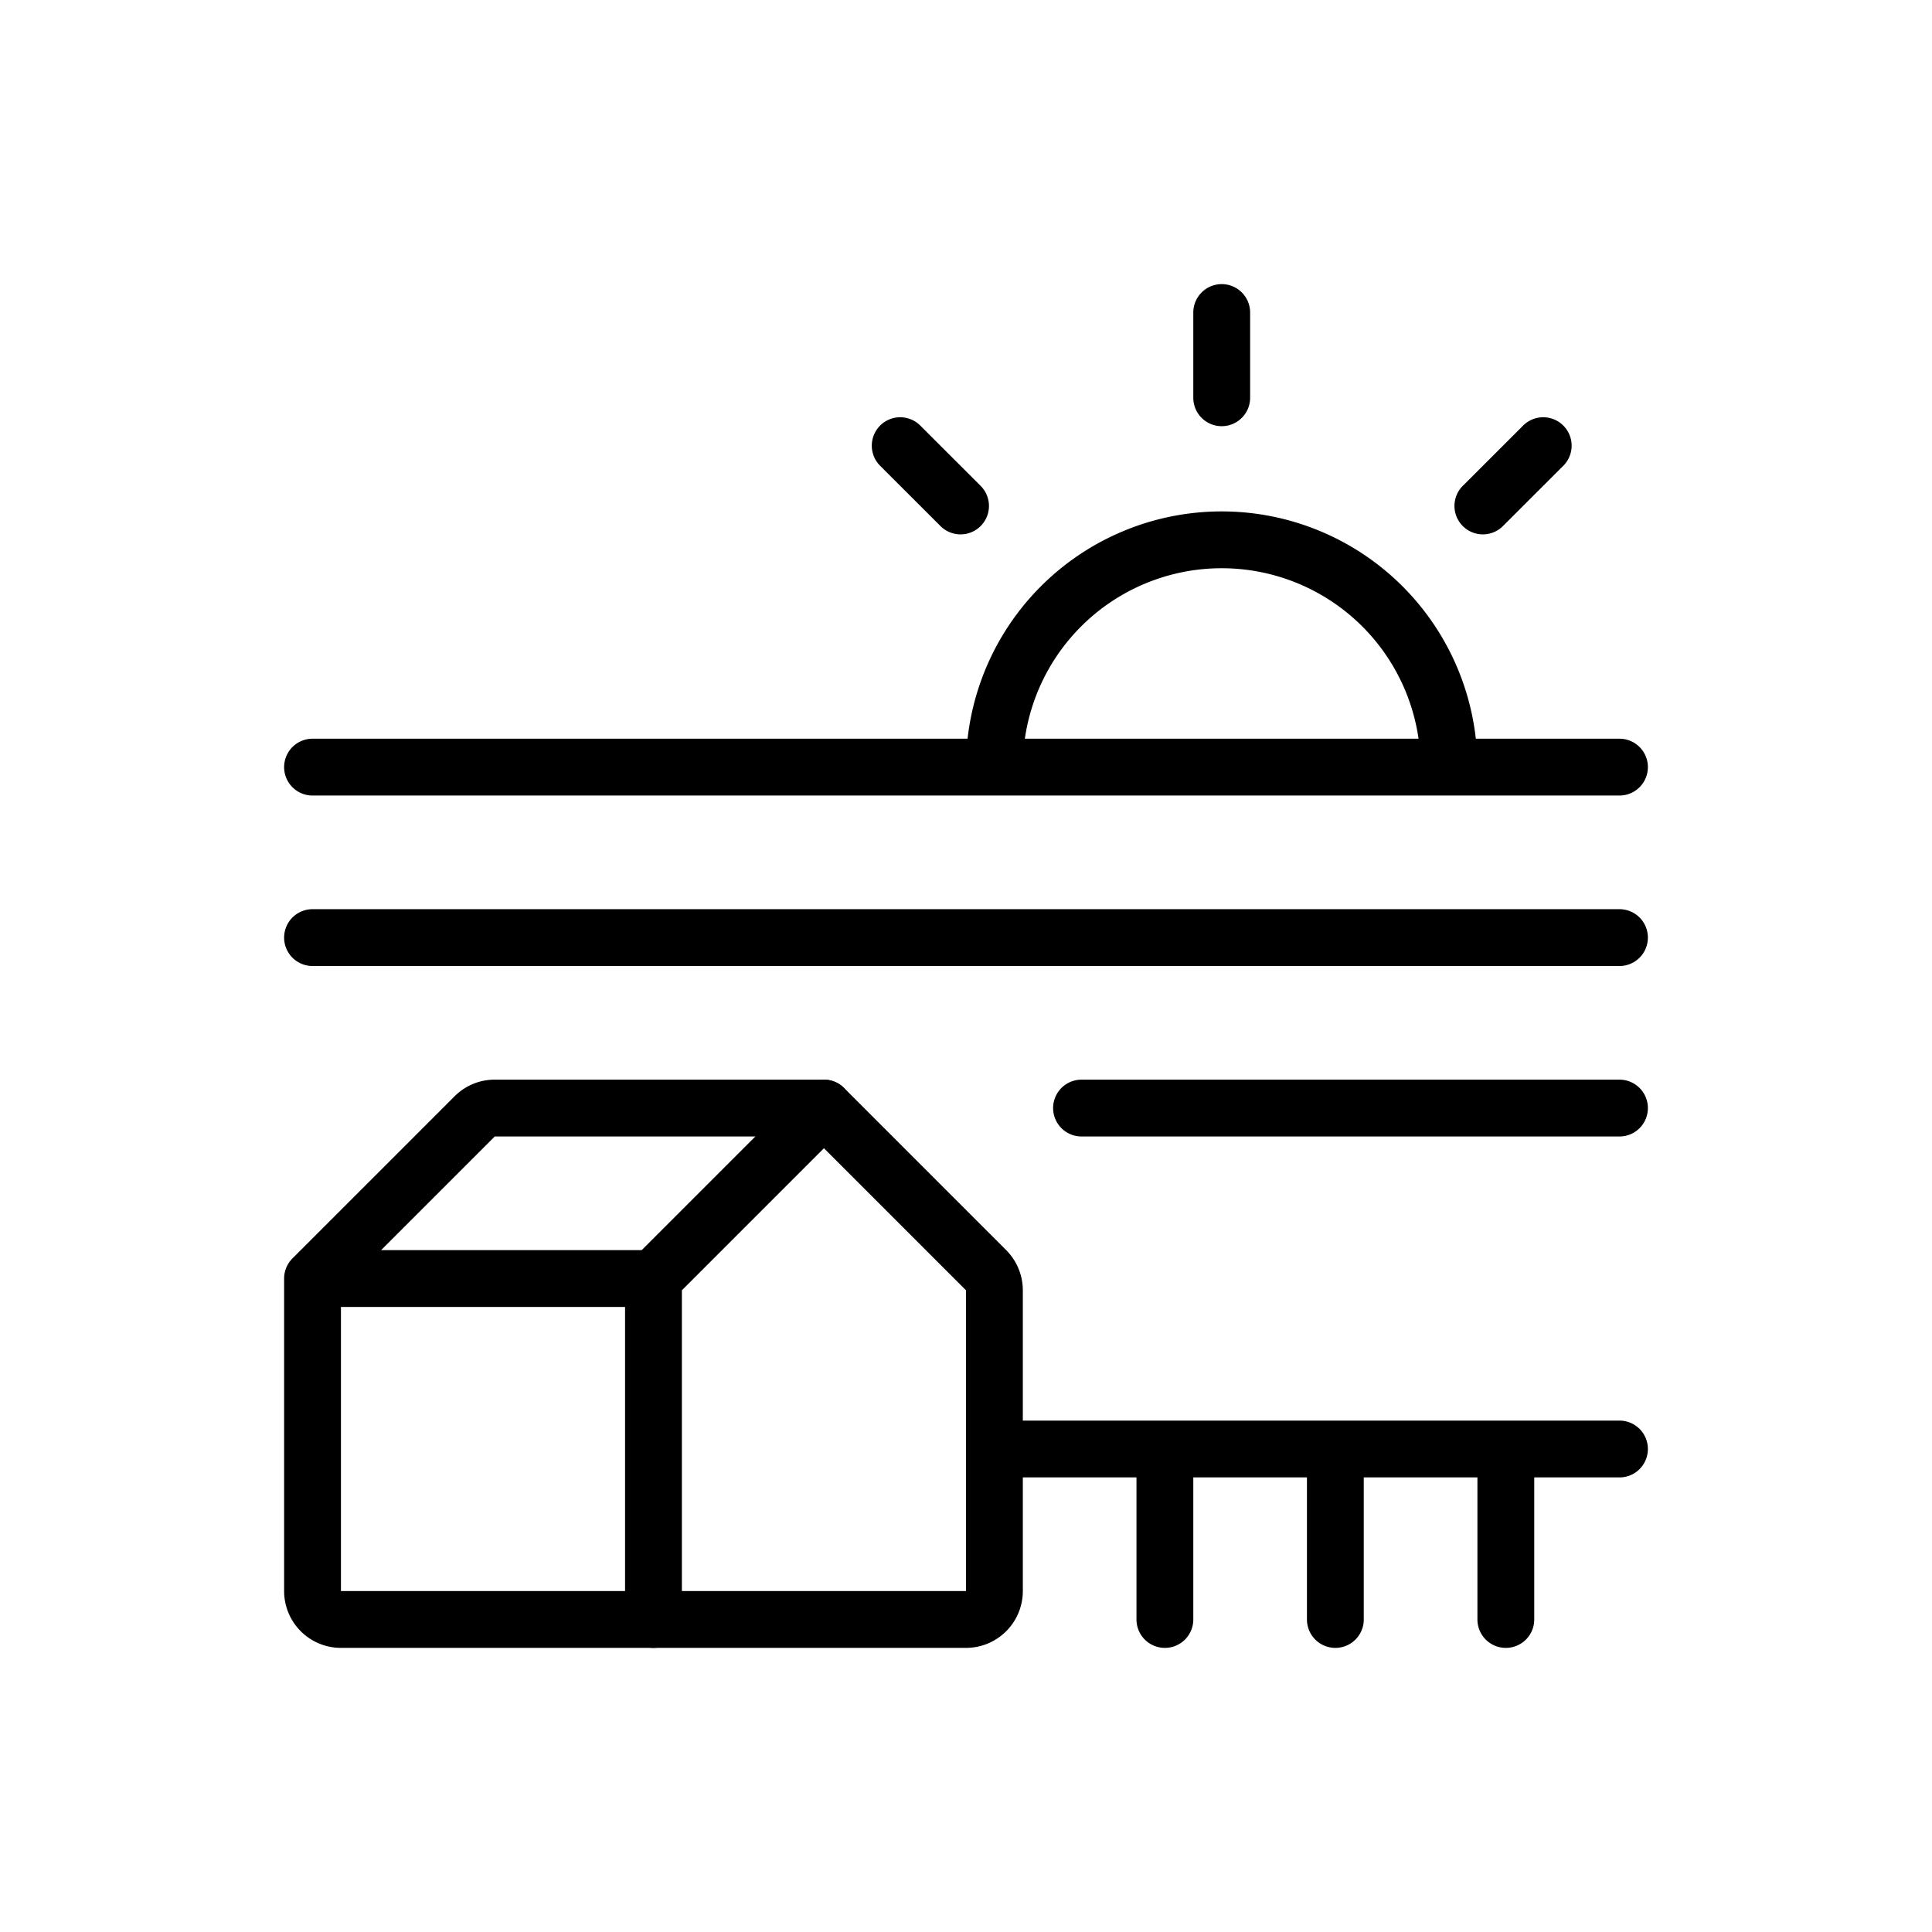
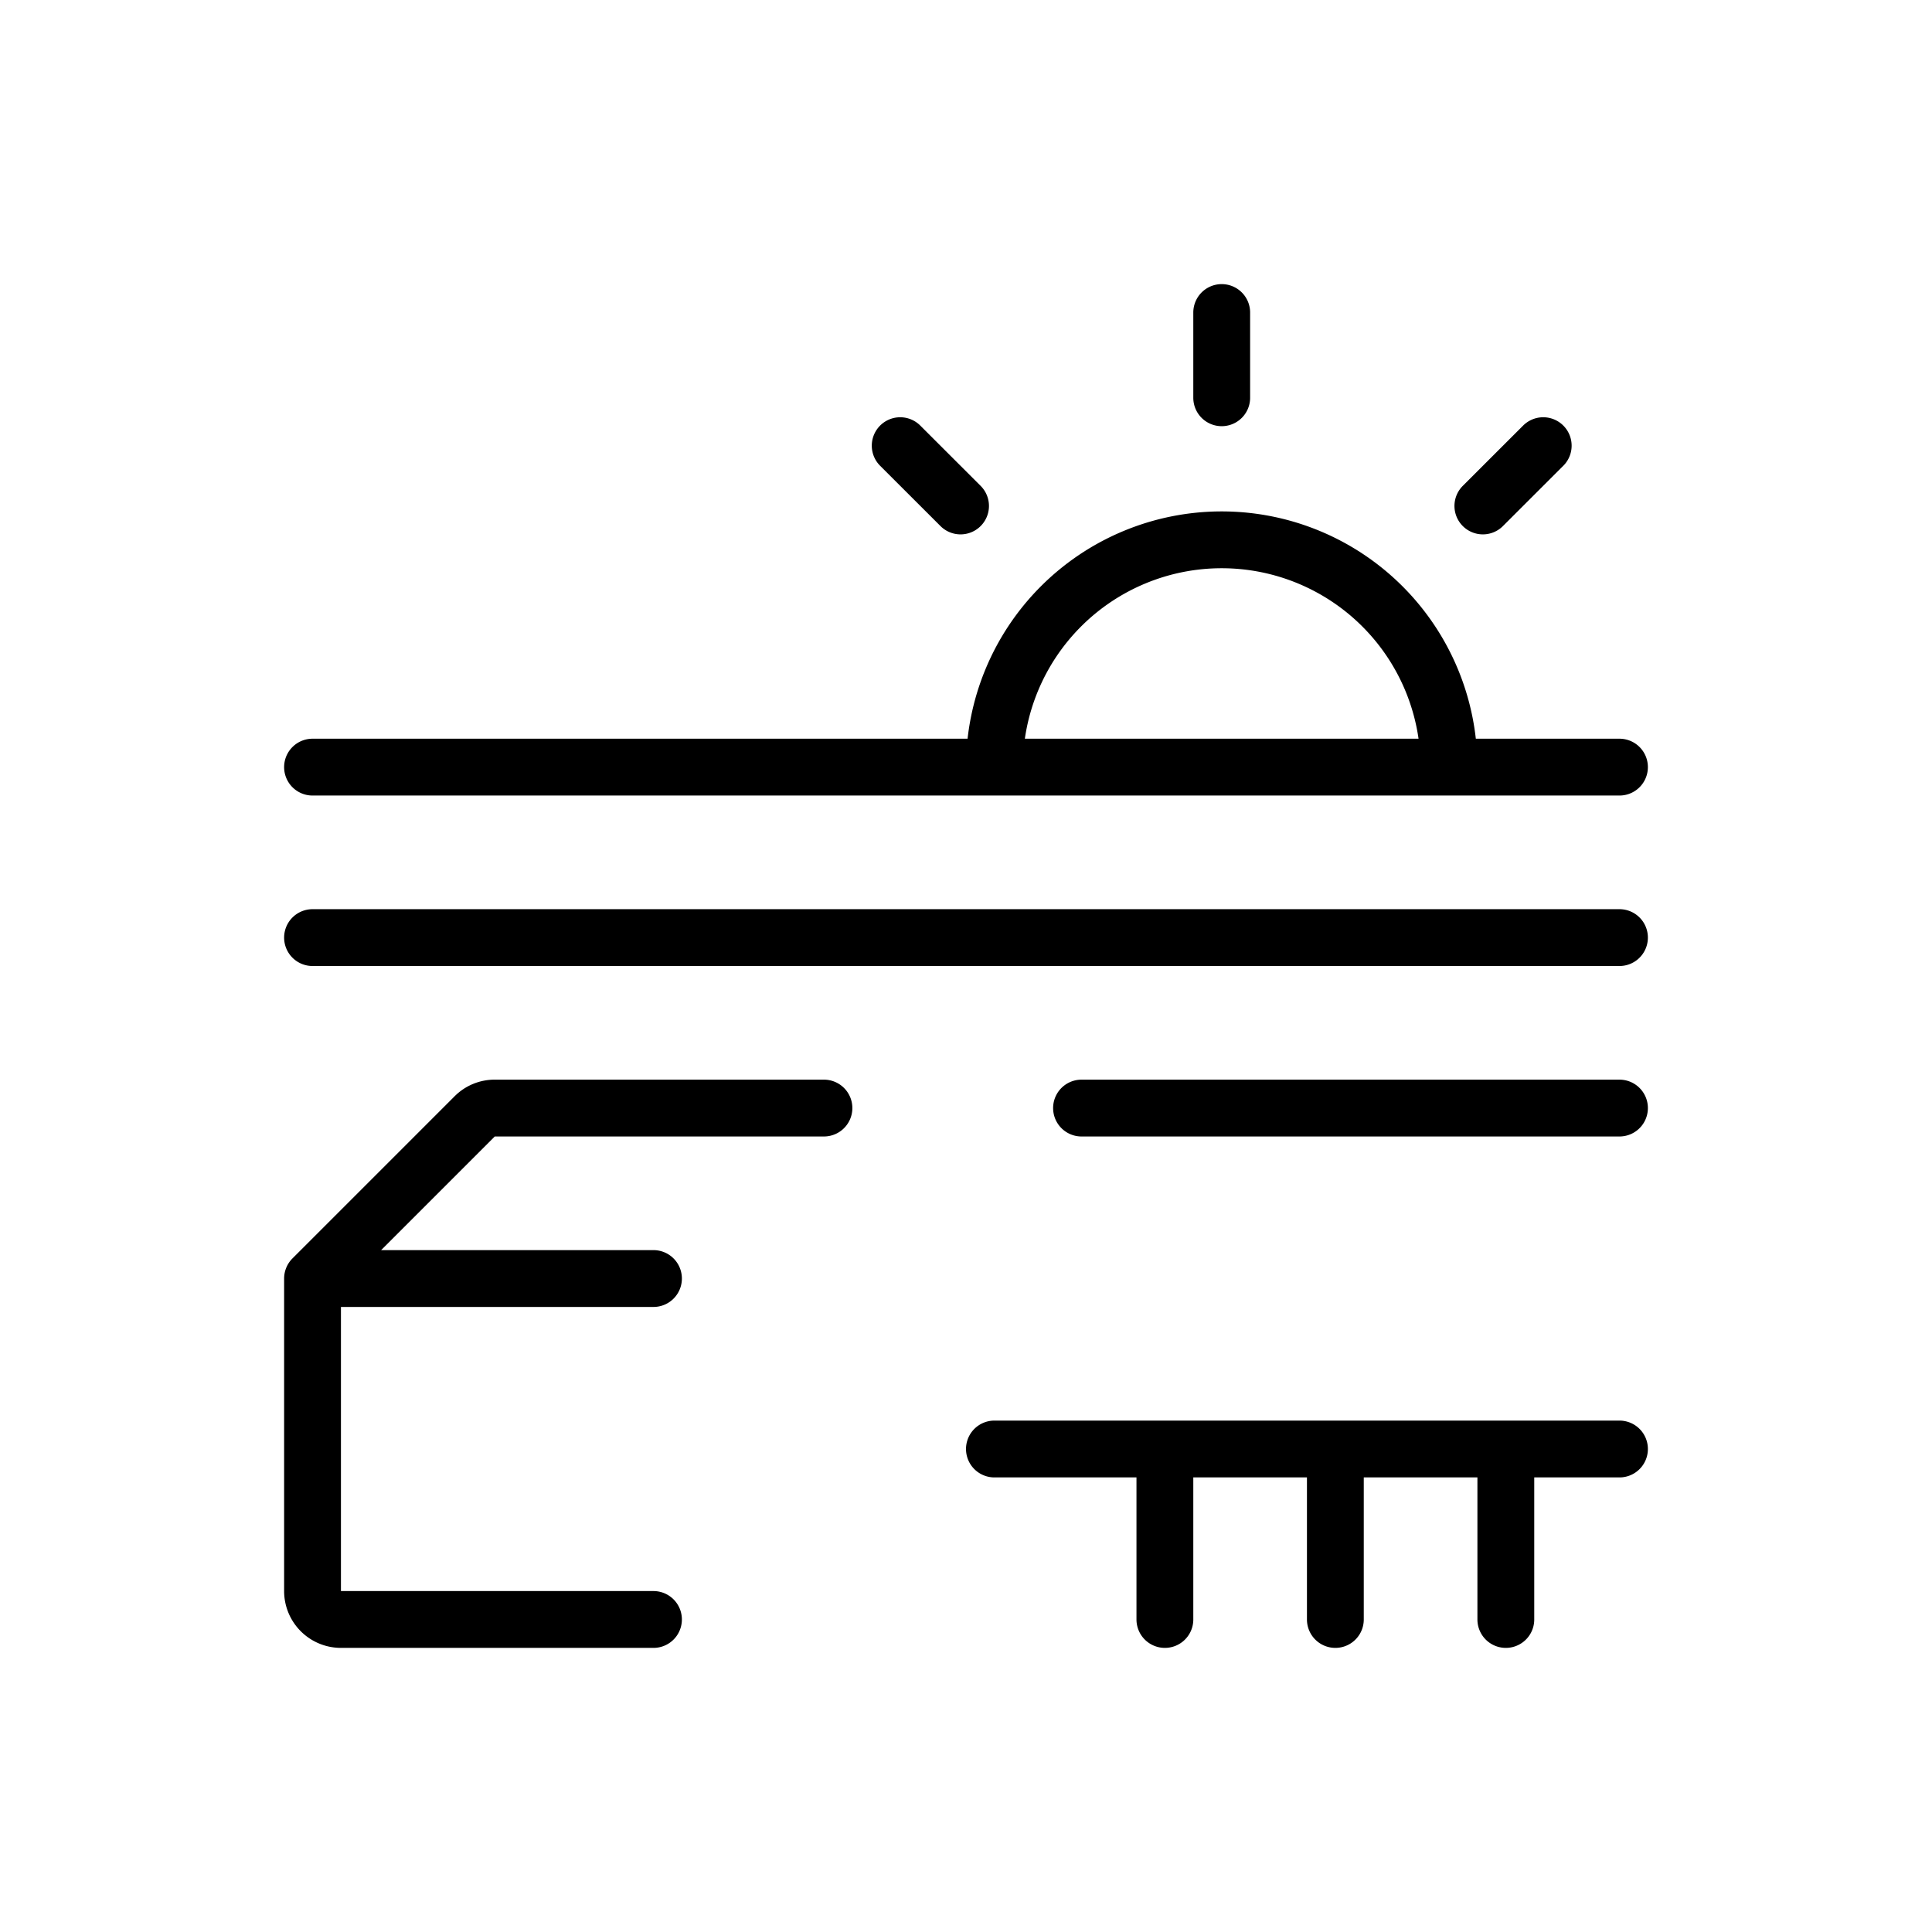
<svg xmlns="http://www.w3.org/2000/svg" width="34" height="34" viewBox="0 0 34 34">
  <g fill="none" fill-rule="evenodd" stroke="#000" stroke-linecap="round" stroke-linejoin="round" transform="translate(5 5)">
-     <path d="M12.5 23a.5.5 0 0 1-.5.5H6.5v-6l3-3 2.854 2.854a.503.503 0 0 1 .146.353V23z" />
    <path d="M9.5 14.5H3.707a.495.495 0 0 0-.353.146L.5 17.5V23a.5.5 0 0 0 .5.5h5.5m-6-15h23m-23 3h23m-9.467 3H23.5m-11 6h11m-11-12a4 4 0 0 1 8 0m-4-6.5V.5m4.596 3.404l1.062-1.061M11.904 3.904l-1.062-1.061M6.5 17.5h-6m15 3v3m3-3v3m3-3v3" />
  </g>
</svg>